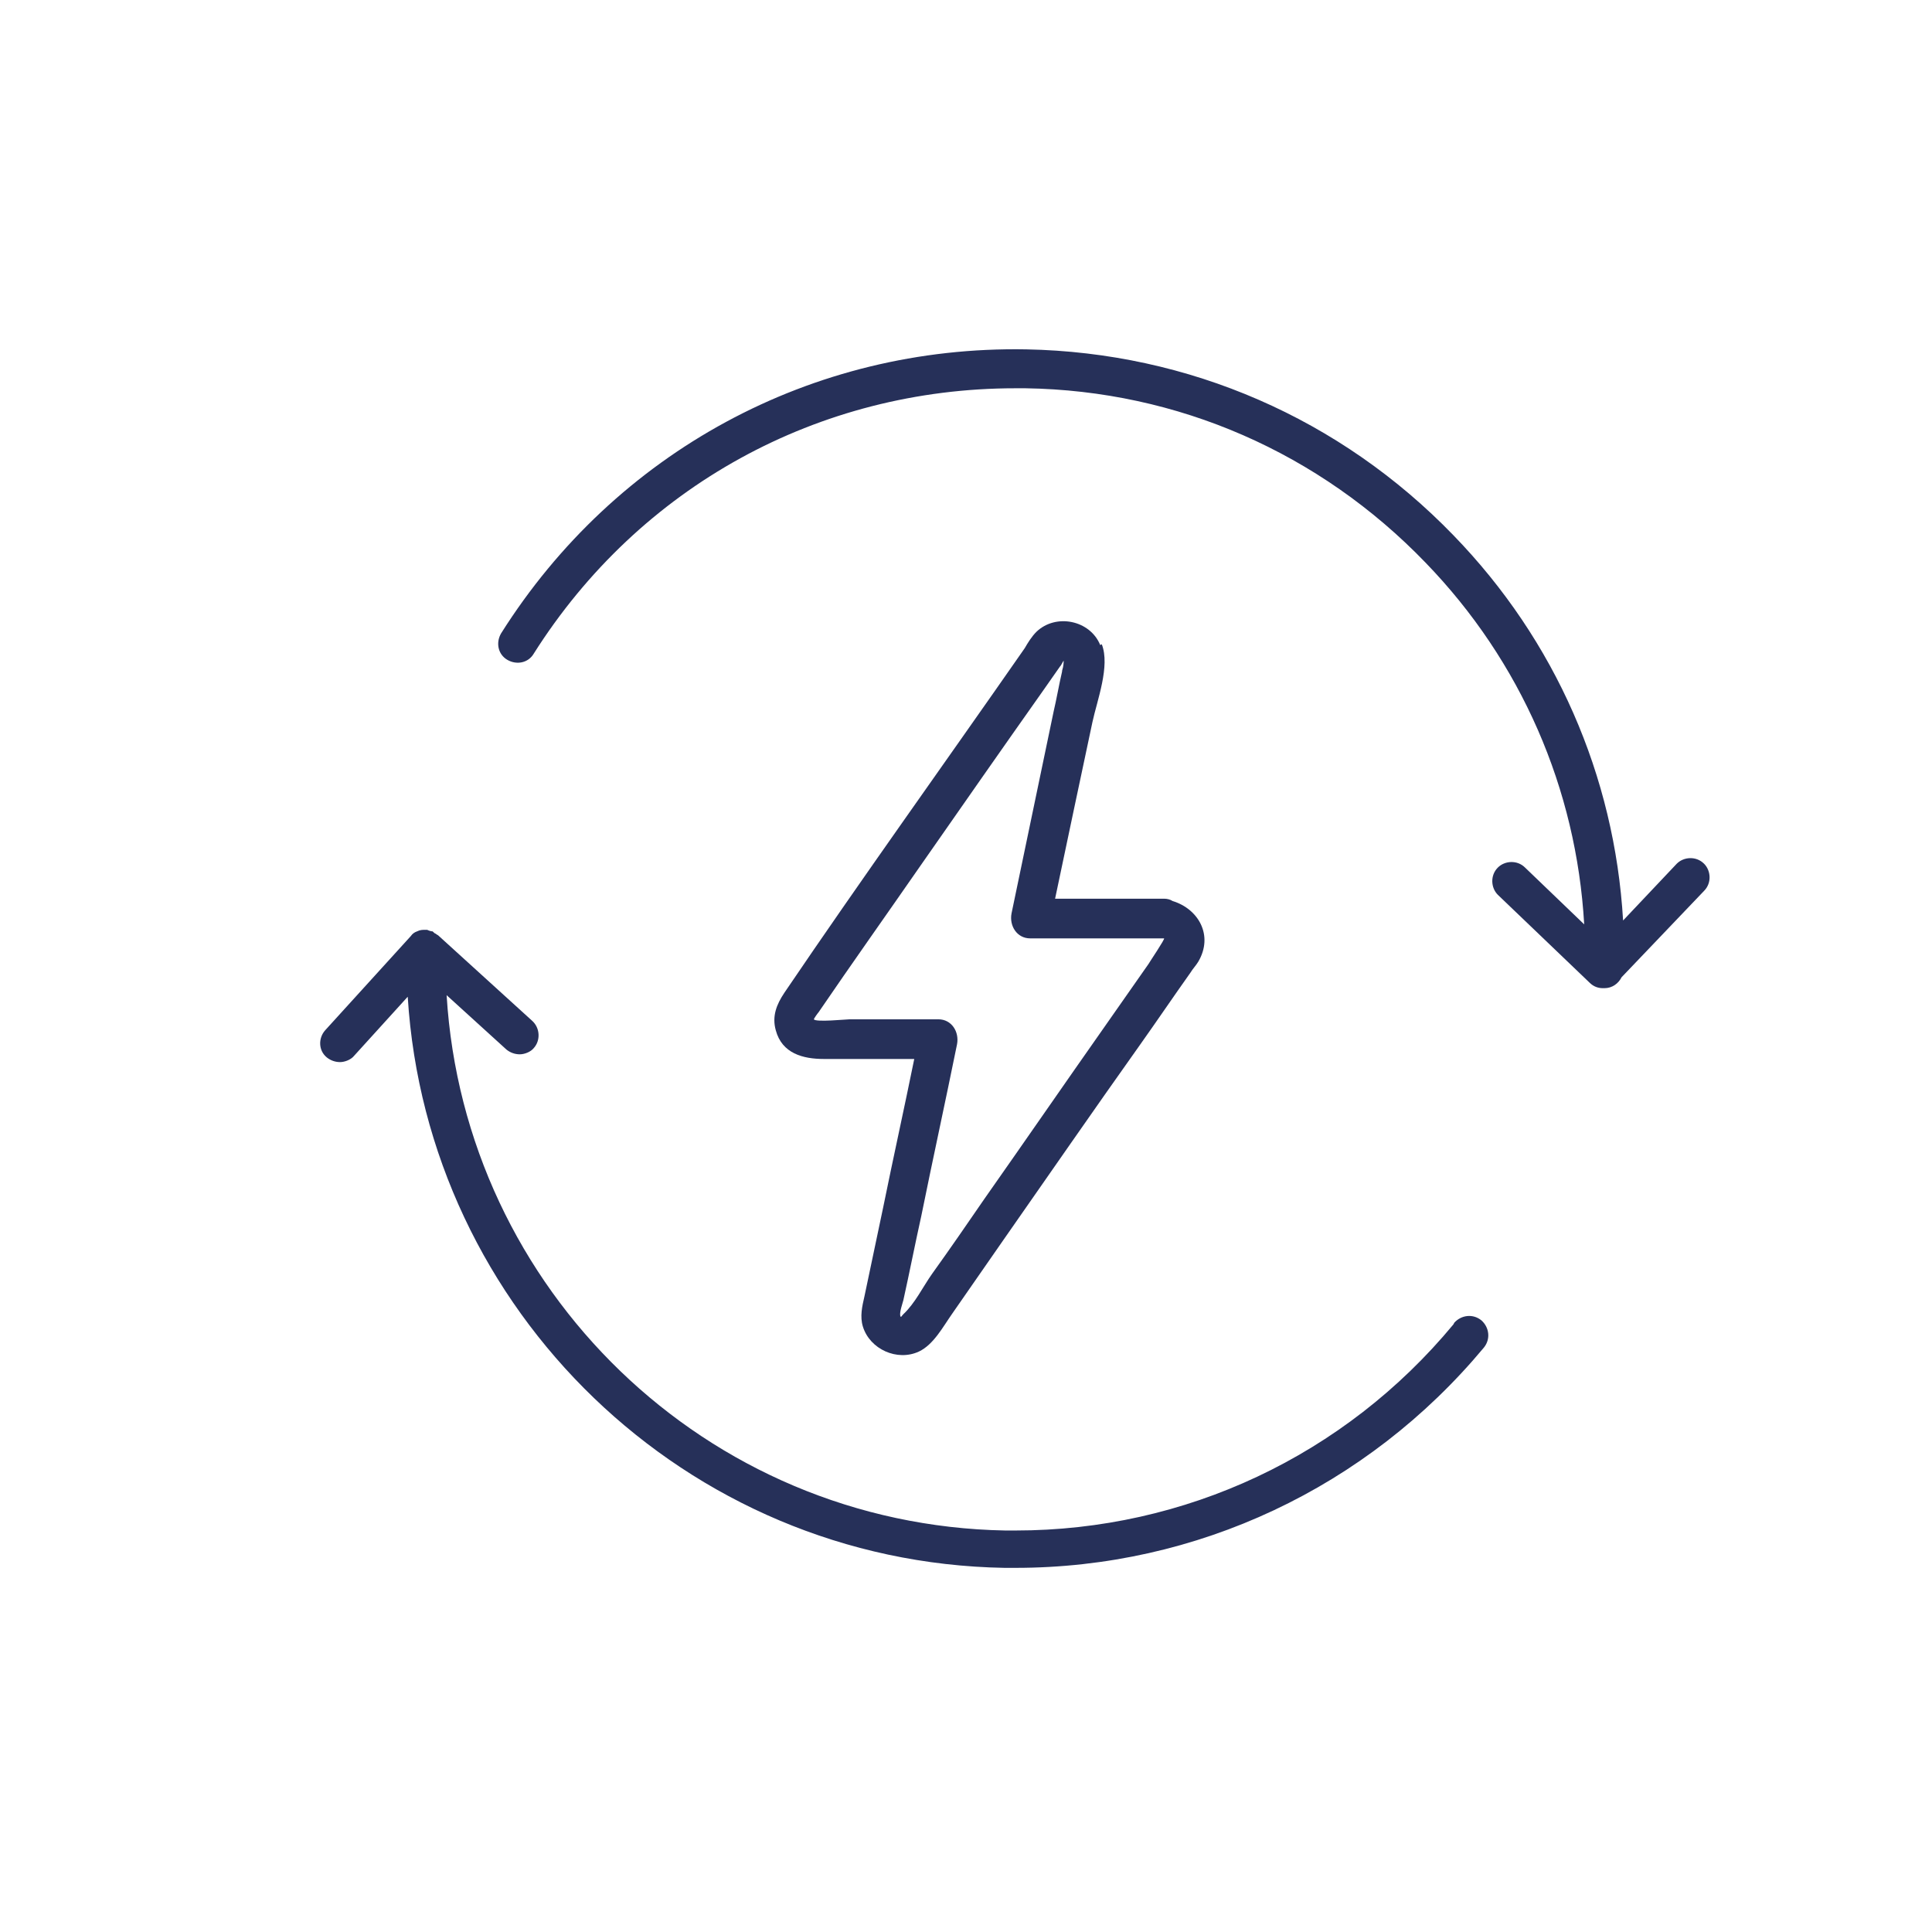
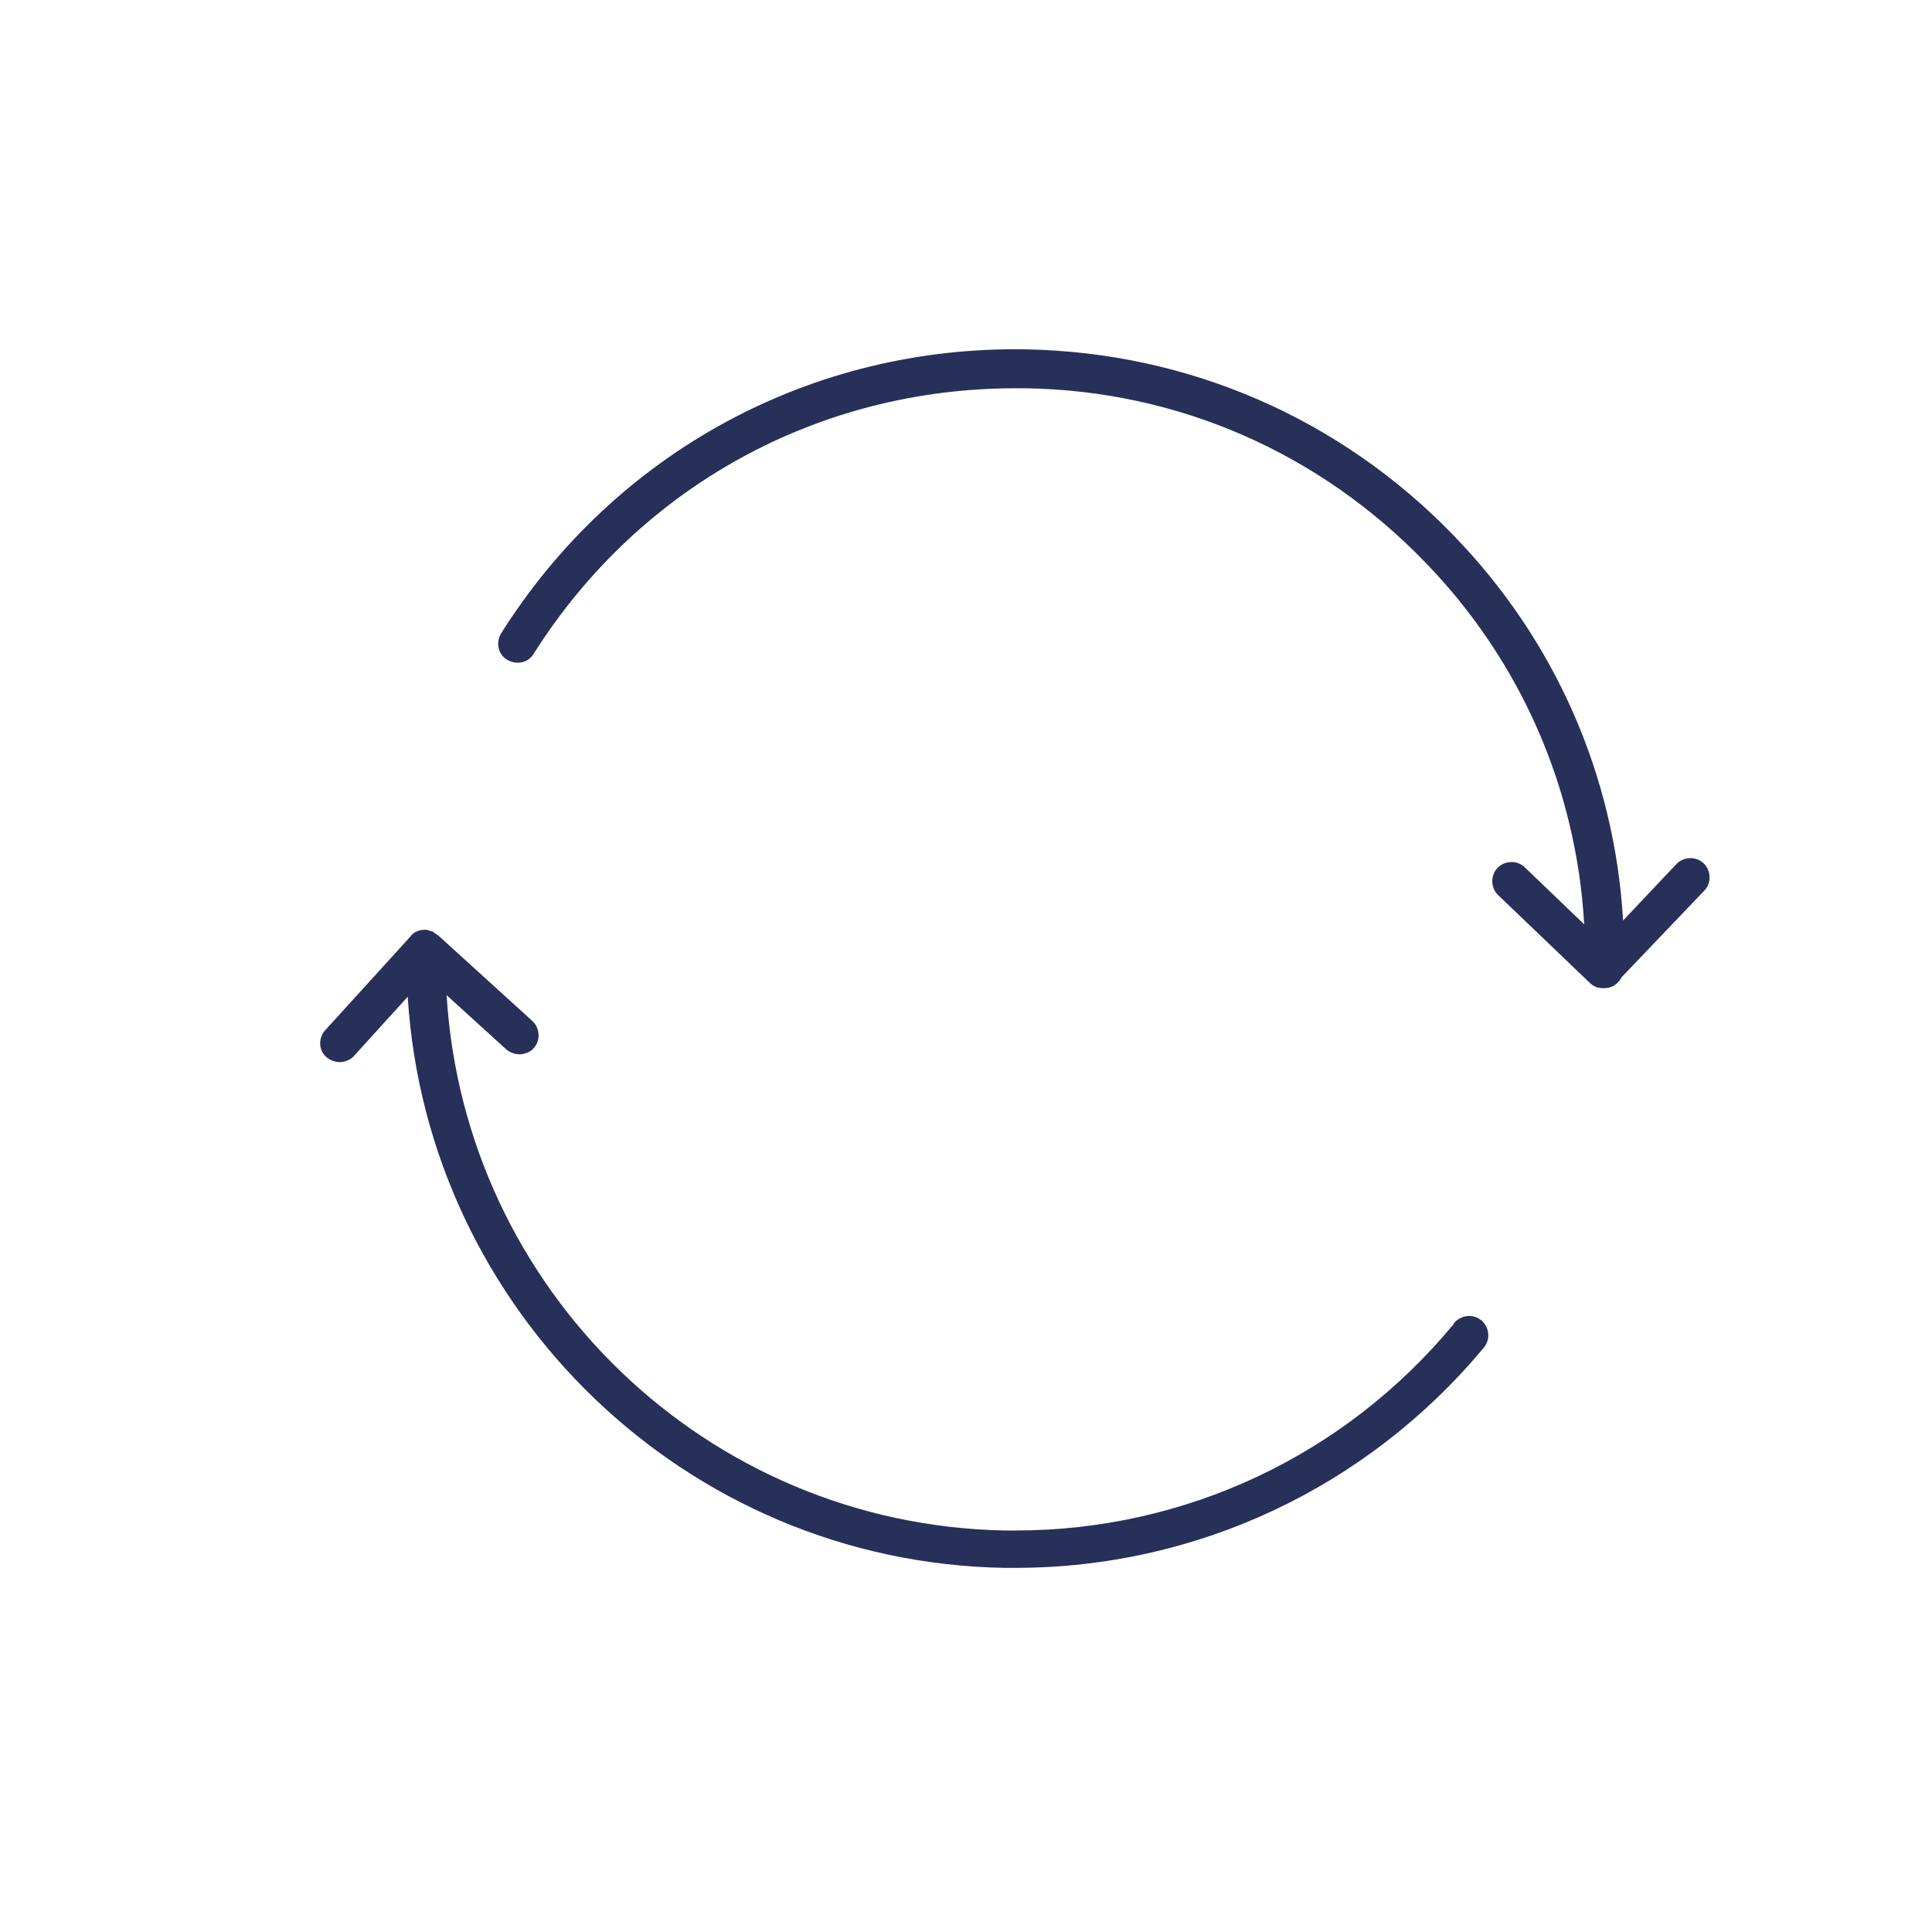
<svg xmlns="http://www.w3.org/2000/svg" id="Warstwa_1" data-name="Warstwa 1" viewBox="0 0 248.3 248.3">
  <defs>
    <style>      .cls-1 {        fill: #263059;      }    </style>
  </defs>
  <path class="cls-1" d="M186.8,170.2c-14,16.9-34.5,26.5-56.3,26.5s-.8,0-1.3,0c-38.5-.7-69.5-31-71.8-68.8l7.7,7c.5,.4,1.1,.6,1.7,.6s1.4-.3,1.8-.8c.9-1,.8-2.6-.2-3.5l-12.1-11c0,0-.2-.1-.3-.2-.1,0-.3-.2-.4-.3-.2,0-.5-.1-.7-.2,0,0-.1,0-.2,0,0,0,0,0,0,0-.4,0-.7,0-1.1,.2-.3,.1-.6,.3-.8,.6,0,0,0,0,0,0l-11,12.1c-.9,1-.9,2.6,.2,3.5,.5,.4,1.1,.6,1.7,.6s1.4-.3,1.8-.8l6.9-7.6c2.5,40.3,35.7,72.7,76.7,73.4,.5,0,.9,0,1.4,0,23.3,0,45.2-10.3,60.2-28.3,.9-1.1,.7-2.6-.3-3.5-1.1-.9-2.6-.7-3.5,.3Z" />
  <path class="cls-1" d="M219,111c-1-1-2.6-.9-3.5,0l-6.9,7.3c-1.1-18.6-8.7-36-21.8-49.5-14.5-15-34-23.5-54.9-23.9-27.6-.5-52.8,13.2-67.5,36.5-.7,1.2-.4,2.7,.8,3.4,1.2,.7,2.7,.4,3.4-.8,13.6-21.5,36.6-34.1,61.9-34.1s.9,0,1.3,0c19.6,.3,37.8,8.3,51.4,22.4,12.3,12.7,19.4,29.1,20.4,46.5l-7.6-7.3c-1-1-2.6-.9-3.5,0-1,1-.9,2.6,0,3.5l11.8,11.3s0,0,0,0c.5,.5,1.1,.7,1.7,.7s.2,0,.2,0h0c1,0,1.8-.6,2.2-1.4l10.6-11.1c1-1,.9-2.6,0-3.5Z" />
-   <path class="cls-1" d="M141.4,82.9c-1.3-3.2-5.7-4.1-8.2-1.7-.6,.6-1.1,1.4-1.5,2.1-10.3,14.8-20.8,29.4-30.9,44.3-1,1.5-1.6,3-1.1,4.8,.8,3,3.5,3.7,6.2,3.7h11.6c-1.3,6.4-2.7,12.7-4,19.1-.8,3.8-1.6,7.6-2.4,11.4-.3,1.3-.6,2.6-.2,3.9,.9,2.9,4.4,4.5,7.2,3.2,1.9-.9,3.1-3.2,4.3-4.9,2.2-3.2,4.4-6.3,6.6-9.5,5.8-8.3,11.6-16.7,17.5-25,2.2-3.1,4.3-6.2,6.5-9.3,.3-.5,.7-.9,1-1.4,2-3.4,0-6.8-3.3-7.8-.3-.2-.7-.3-1.1-.3h-14c1.6-7.6,3.2-15.2,4.8-22.7,.6-2.8,2.3-7.2,1.2-10Zm-4.9,3.4c-.4,1.7-.7,3.5-1.1,5.2-1.8,8.6-3.6,17.3-5.4,25.9-.3,1.6,.7,3.2,2.4,3.2h17.2c.2,0-1.9,3.1-2,3.3-1.9,2.7-3.7,5.3-5.6,8-5.2,7.4-10.3,14.8-15.5,22.2-2.2,3.2-4.4,6.4-6.7,9.6-1.2,1.7-2.2,3.8-3.7,5.2-.3,.3-.3,.5-.4,.2-.1-.5,.3-1.6,.4-2,.8-3.6,1.5-7.2,2.3-10.8,1.5-7.4,3.1-14.7,4.6-22.1,.3-1.6-.7-3.2-2.4-3.2h-11.4c-.4,0-4.4,.4-4.6,0,0-.1,.5-.8,.6-.9,4.3-6.3,8.7-12.5,13-18.7,5.3-7.6,10.6-15.2,15.9-22.7,.7-1,1.4-2,2.1-3,.2-.2,.3-.5,.5-.8,0,.2,0,.7-.2,1.3Z" />
</svg>